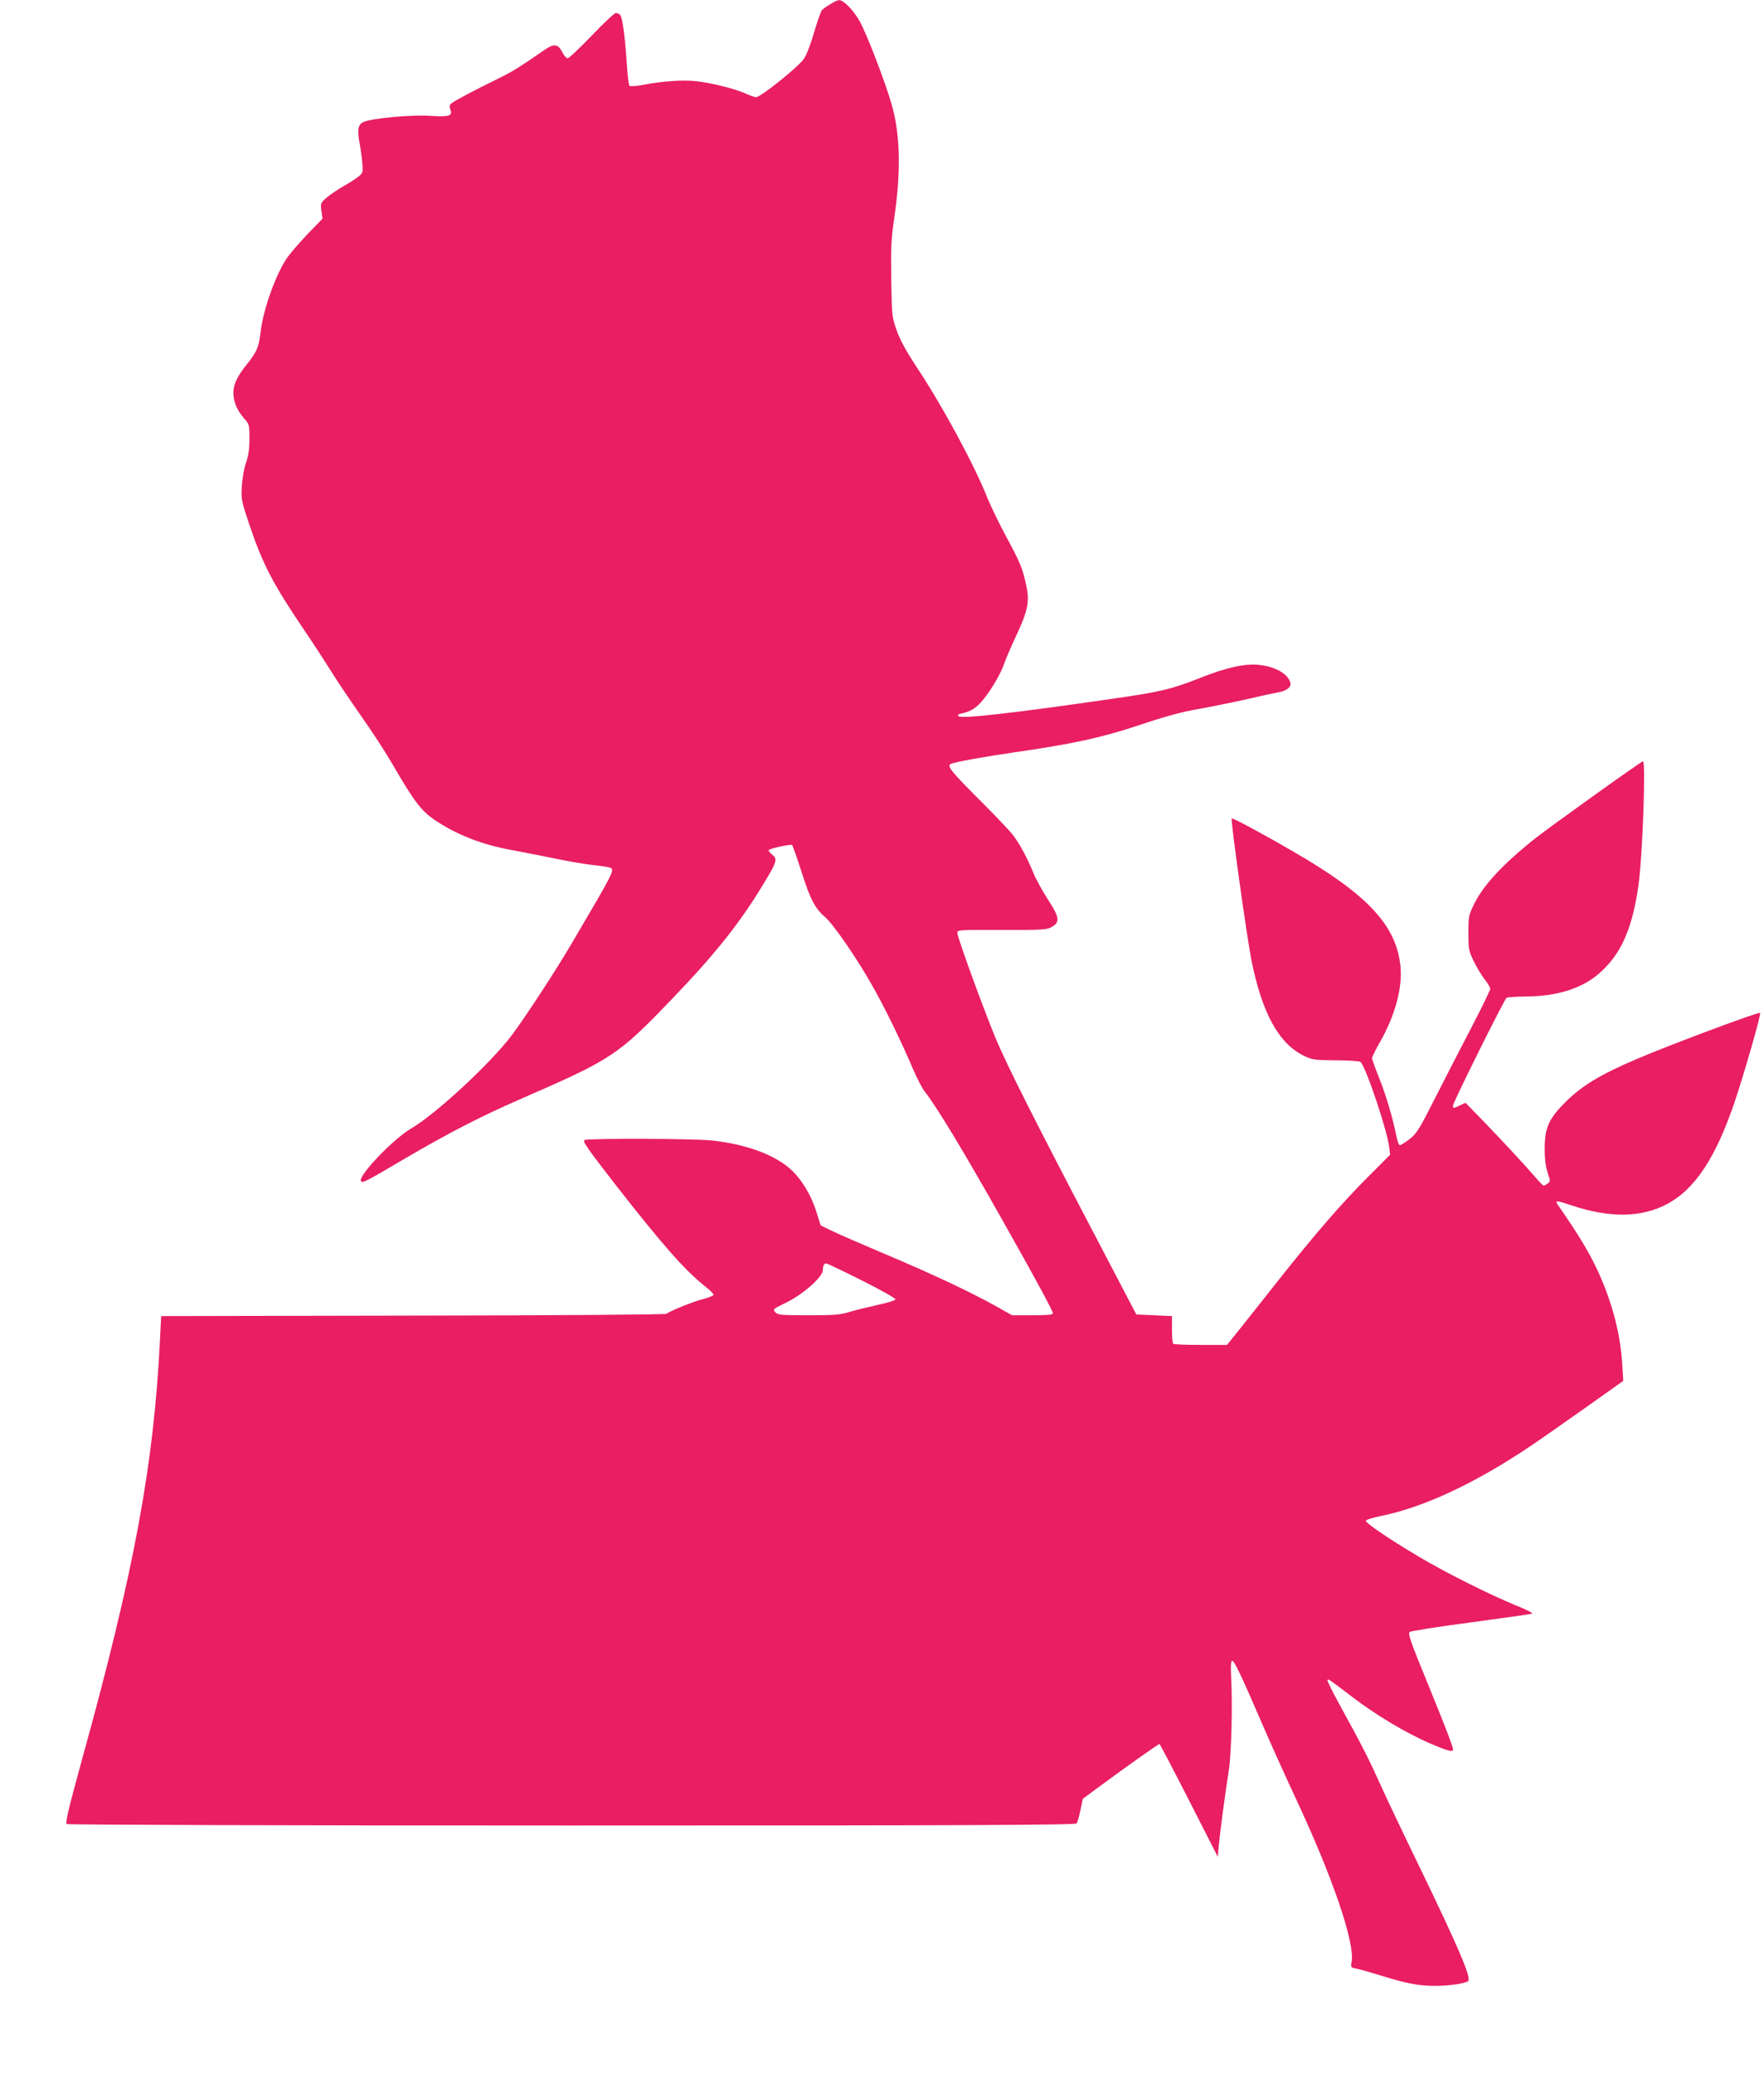
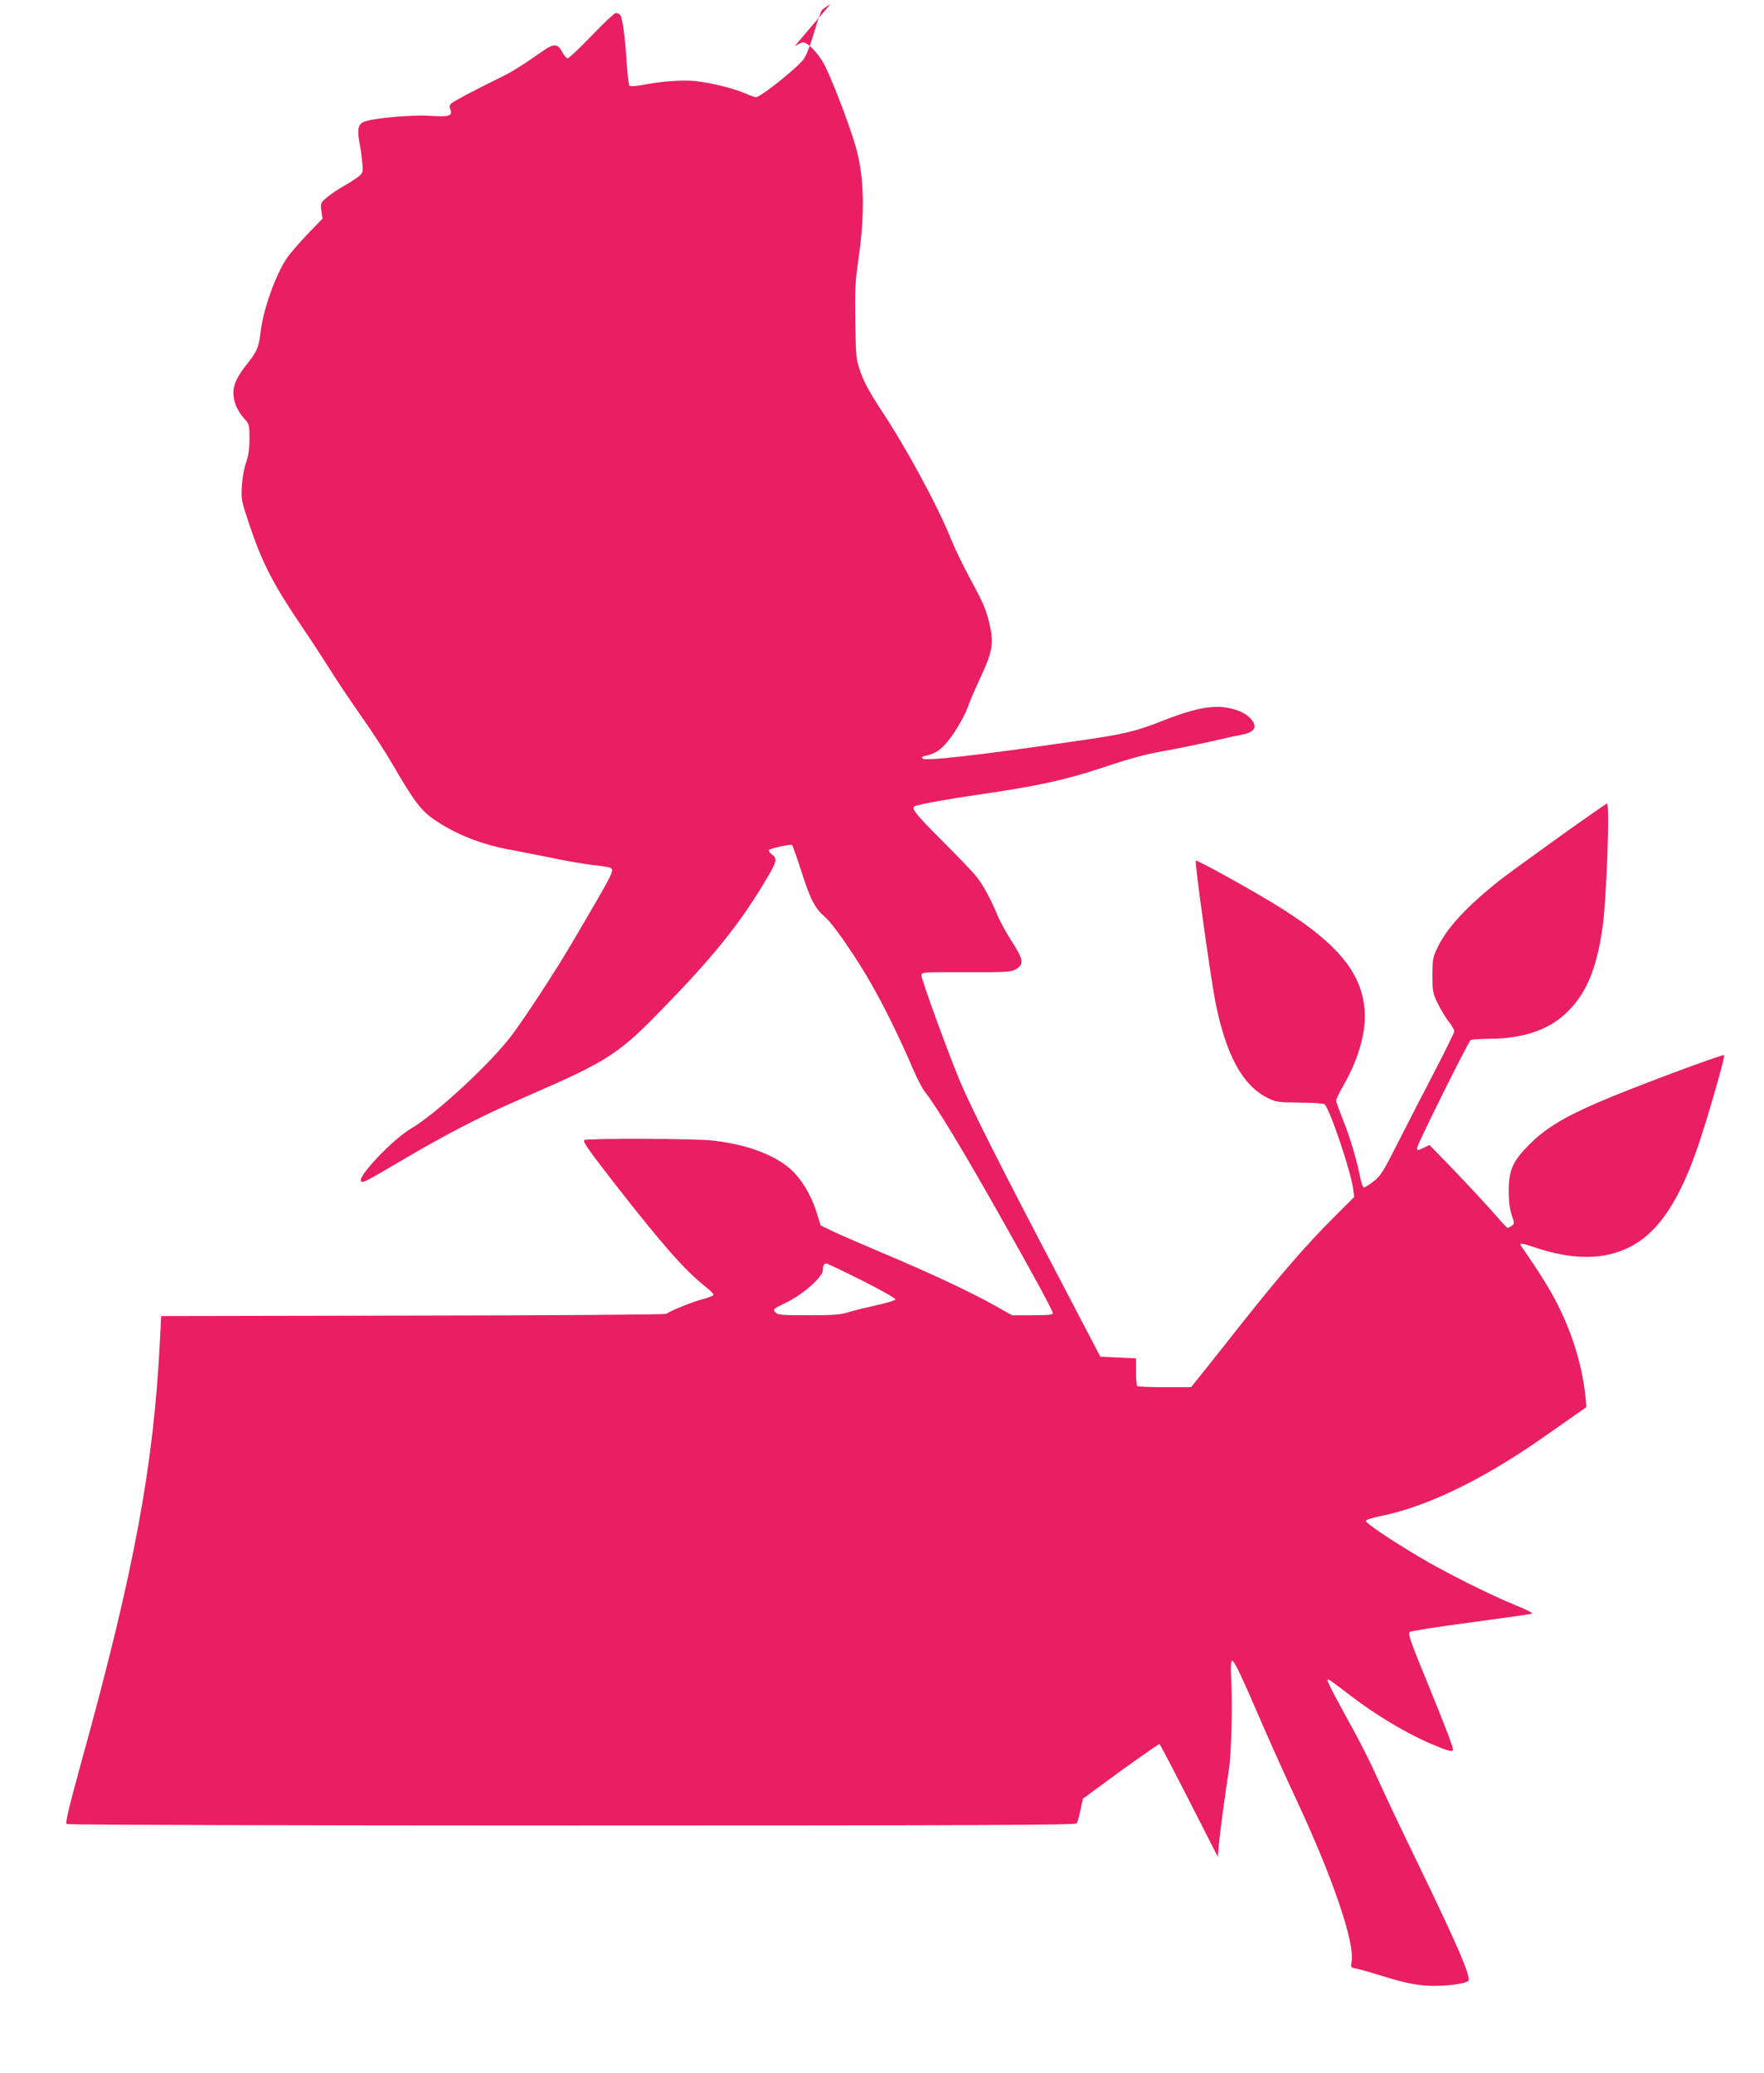
<svg xmlns="http://www.w3.org/2000/svg" version="1.0" width="1089pt" height="1280pt" viewBox="0 0 1089 1280" preserveAspectRatio="xMidYMid meet">
  <g transform="translate(0,1280) scale(0.1,-0.1)" fill="#e91e63" stroke="none">
-     <path d="M5127 12775 c-21 -12 -44 -29 -52 -36 -7 -8 -29 -70 -49 -138 -20 -71 -47 -141 -63 -164 -36 -52 -267 -237 -296 -237 -8 0 -39 11 -68 24 -69 30 -206 64 -302 75 -81 9 -208 0 -327 -23 -41 -8 -79 -10 -84 -6 -5 5 -12 68 -17 142 -11 167 -26 277 -40 295 -6 7 -18 13 -27 13 -8 0 -76 -63 -149 -140 -74 -77 -141 -140 -149 -140 -7 0 -23 18 -34 40 -25 49 -50 52 -107 13 -154 -107 -200 -136 -293 -181 -147 -72 -265 -135 -283 -150 -12 -10 -14 -20 -7 -37 16 -41 -7 -48 -127 -40 -112 7 -349 -14 -406 -37 -36 -14 -43 -47 -27 -133 7 -38 15 -95 17 -126 5 -52 3 -57 -25 -80 -17 -13 -58 -40 -92 -59 -33 -18 -79 -50 -102 -69 -39 -33 -40 -36 -34 -82 l7 -49 -94 -97 c-51 -54 -107 -119 -125 -145 -70 -103 -147 -318 -163 -456 -11 -96 -22 -123 -92 -210 -76 -96 -92 -158 -62 -242 8 -23 31 -60 50 -81 34 -38 35 -40 35 -127 0 -65 -6 -105 -21 -148 -12 -33 -23 -96 -26 -144 -5 -82 -3 -91 45 -235 83 -247 147 -370 340 -655 58 -85 133 -201 168 -257 34 -56 117 -178 183 -273 67 -94 155 -230 197 -303 129 -223 175 -283 256 -338 135 -92 296 -155 483 -188 61 -11 175 -34 255 -50 80 -17 186 -35 237 -41 50 -5 99 -13 107 -16 33 -13 33 -13 -232 -464 -103 -176 -290 -461 -374 -573 -130 -172 -466 -484 -620 -574 -113 -66 -335 -300 -309 -326 11 -11 29 -2 280 146 269 157 461 256 716 367 553 241 590 265 923 612 268 279 420 470 566 712 83 137 88 153 51 181 -15 13 -23 25 -18 28 21 13 137 37 143 30 4 -4 31 -80 59 -168 54 -170 83 -224 147 -279 48 -41 196 -255 289 -421 76 -133 178 -342 249 -509 25 -59 59 -125 75 -145 72 -91 244 -375 479 -793 199 -352 312 -561 312 -576 0 -9 -35 -12 -126 -12 l-126 0 -101 57 c-156 87 -398 201 -688 323 -144 61 -292 125 -327 143 l-66 32 -27 87 c-34 106 -94 203 -162 263 -102 89 -274 151 -480 174 -104 12 -761 14 -789 3 -14 -6 20 -55 191 -275 292 -374 429 -529 552 -627 30 -23 54 -47 54 -53 0 -6 -29 -18 -65 -27 -62 -16 -203 -73 -226 -91 -6 -5 -695 -10 -1565 -11 l-1554 -3 -7 -140 c-38 -780 -159 -1433 -484 -2606 -82 -299 -102 -384 -92 -390 7 -5 1411 -9 3120 -9 2475 0 3108 3 3115 13 4 6 15 43 23 82 l15 70 81 60 c181 134 387 280 392 278 3 0 85 -157 183 -349 l177 -347 6 69 c8 86 40 325 62 464 16 106 24 404 14 584 -3 58 -1 91 6 93 12 4 54 -83 187 -392 52 -121 145 -326 205 -455 231 -493 368 -897 346 -1014 -6 -32 -4 -34 32 -40 20 -4 87 -23 148 -42 156 -49 234 -64 336 -64 89 0 187 15 204 30 20 20 -60 207 -301 705 -91 187 -199 414 -240 505 -76 168 -108 231 -252 494 -45 81 -79 151 -76 154 7 7 -1 13 154 -105 147 -112 326 -219 474 -284 109 -47 147 -58 147 -41 0 19 -44 134 -160 418 -104 254 -120 300 -107 309 8 6 179 33 378 59 200 27 370 51 377 54 8 3 -39 27 -105 53 -167 69 -434 203 -598 301 -191 114 -327 207 -323 220 2 6 44 19 94 29 270 55 594 208 944 446 52 36 198 137 323 226 l228 162 -6 99 c-11 203 -73 426 -174 627 -47 95 -116 206 -226 364 -17 25 -2 24 85 -6 236 -79 432 -77 590 7 174 91 305 290 423 644 62 187 160 530 153 537 -8 8 -578 -205 -769 -288 -217 -93 -333 -163 -433 -263 -104 -104 -128 -159 -128 -291 0 -61 6 -107 18 -144 18 -53 18 -55 0 -68 -10 -7 -21 -13 -24 -13 -4 0 -31 28 -61 63 -63 72 -159 177 -312 336 l-110 113 -34 -16 c-41 -20 -43 -20 -43 -1 0 18 317 657 331 665 5 4 58 7 117 8 201 1 357 52 466 153 126 115 194 271 231 534 25 176 46 765 28 765 -11 0 -580 -408 -667 -477 -203 -162 -323 -292 -380 -413 -29 -60 -31 -73 -31 -170 0 -97 2 -110 31 -170 17 -36 47 -86 67 -113 21 -26 37 -54 37 -62 0 -8 -51 -112 -113 -232 -63 -120 -164 -317 -226 -439 -101 -200 -116 -223 -160 -257 -26 -20 -53 -37 -59 -37 -6 0 -16 26 -22 58 -23 114 -63 249 -106 357 -24 60 -44 115 -44 122 0 7 22 53 50 101 92 162 138 332 126 462 -23 255 -203 448 -661 712 -210 122 -376 210 -381 205 -8 -8 92 -723 121 -872 66 -329 168 -516 324 -593 53 -25 64 -27 199 -28 78 0 146 -5 151 -10 35 -35 162 -414 177 -525 l6 -48 -133 -133 c-159 -158 -332 -358 -553 -637 -88 -112 -197 -249 -241 -304 l-80 -100 -162 0 c-90 0 -166 3 -170 7 -5 4 -8 44 -8 89 l0 82 -110 5 -110 5 -238 455 c-384 732 -561 1084 -631 1251 -78 189 -236 623 -236 650 0 18 12 19 275 18 252 -1 278 1 308 18 52 31 48 59 -23 169 -34 53 -73 123 -87 157 -42 102 -89 190 -132 245 -23 29 -120 130 -216 226 -159 159 -189 196 -167 209 16 11 218 47 392 72 361 52 538 90 775 169 161 54 260 81 370 100 83 15 215 42 295 60 80 19 164 37 187 41 57 9 88 34 78 63 -16 53 -94 97 -191 107 -87 10 -201 -15 -367 -81 -174 -69 -245 -86 -547 -129 -600 -87 -925 -124 -942 -107 -8 8 -3 13 18 17 60 13 94 36 139 92 53 67 106 161 125 218 7 22 39 96 71 165 74 157 86 215 65 313 -22 106 -39 147 -126 307 -43 80 -95 188 -116 240 -80 201 -277 566 -432 799 -68 103 -104 169 -126 230 -30 85 -30 89 -34 316 -3 195 0 252 18 375 43 292 38 521 -16 707 -41 143 -154 435 -197 512 -40 71 -101 132 -128 130 -8 0 -31 -11 -52 -24z m194 -7880 c119 -60 209 -111 207 -117 -3 -7 -53 -22 -113 -35 -59 -13 -137 -32 -173 -43 -54 -17 -93 -20 -252 -20 -171 0 -188 2 -204 19 -16 18 -14 20 67 59 105 51 227 159 227 201 0 28 7 41 22 41 4 0 103 -47 219 -105z" />
+     <path d="M5127 12775 c-21 -12 -44 -29 -52 -36 -7 -8 -29 -70 -49 -138 -20 -71 -47 -141 -63 -164 -36 -52 -267 -237 -296 -237 -8 0 -39 11 -68 24 -69 30 -206 64 -302 75 -81 9 -208 0 -327 -23 -41 -8 -79 -10 -84 -6 -5 5 -12 68 -17 142 -11 167 -26 277 -40 295 -6 7 -18 13 -27 13 -8 0 -76 -63 -149 -140 -74 -77 -141 -140 -149 -140 -7 0 -23 18 -34 40 -25 49 -50 52 -107 13 -154 -107 -200 -136 -293 -181 -147 -72 -265 -135 -283 -150 -12 -10 -14 -20 -7 -37 16 -41 -7 -48 -127 -40 -112 7 -349 -14 -406 -37 -36 -14 -43 -47 -27 -133 7 -38 15 -95 17 -126 5 -52 3 -57 -25 -80 -17 -13 -58 -40 -92 -59 -33 -18 -79 -50 -102 -69 -39 -33 -40 -36 -34 -82 l7 -49 -94 -97 c-51 -54 -107 -119 -125 -145 -70 -103 -147 -318 -163 -456 -11 -96 -22 -123 -92 -210 -76 -96 -92 -158 -62 -242 8 -23 31 -60 50 -81 34 -38 35 -40 35 -127 0 -65 -6 -105 -21 -148 -12 -33 -23 -96 -26 -144 -5 -82 -3 -91 45 -235 83 -247 147 -370 340 -655 58 -85 133 -201 168 -257 34 -56 117 -178 183 -273 67 -94 155 -230 197 -303 129 -223 175 -283 256 -338 135 -92 296 -155 483 -188 61 -11 175 -34 255 -50 80 -17 186 -35 237 -41 50 -5 99 -13 107 -16 33 -13 33 -13 -232 -464 -103 -176 -290 -461 -374 -573 -130 -172 -466 -484 -620 -574 -113 -66 -335 -300 -309 -326 11 -11 29 -2 280 146 269 157 461 256 716 367 553 241 590 265 923 612 268 279 420 470 566 712 83 137 88 153 51 181 -15 13 -23 25 -18 28 21 13 137 37 143 30 4 -4 31 -80 59 -168 54 -170 83 -224 147 -279 48 -41 196 -255 289 -421 76 -133 178 -342 249 -509 25 -59 59 -125 75 -145 72 -91 244 -375 479 -793 199 -352 312 -561 312 -576 0 -9 -35 -12 -126 -12 l-126 0 -101 57 c-156 87 -398 201 -688 323 -144 61 -292 125 -327 143 l-66 32 -27 87 c-34 106 -94 203 -162 263 -102 89 -274 151 -480 174 -104 12 -761 14 -789 3 -14 -6 20 -55 191 -275 292 -374 429 -529 552 -627 30 -23 54 -47 54 -53 0 -6 -29 -18 -65 -27 -62 -16 -203 -73 -226 -91 -6 -5 -695 -10 -1565 -11 l-1554 -3 -7 -140 c-38 -780 -159 -1433 -484 -2606 -82 -299 -102 -384 -92 -390 7 -5 1411 -9 3120 -9 2475 0 3108 3 3115 13 4 6 15 43 23 82 l15 70 81 60 c181 134 387 280 392 278 3 0 85 -157 183 -349 l177 -347 6 69 c8 86 40 325 62 464 16 106 24 404 14 584 -3 58 -1 91 6 93 12 4 54 -83 187 -392 52 -121 145 -326 205 -455 231 -493 368 -897 346 -1014 -6 -32 -4 -34 32 -40 20 -4 87 -23 148 -42 156 -49 234 -64 336 -64 89 0 187 15 204 30 20 20 -60 207 -301 705 -91 187 -199 414 -240 505 -76 168 -108 231 -252 494 -45 81 -79 151 -76 154 7 7 -1 13 154 -105 147 -112 326 -219 474 -284 109 -47 147 -58 147 -41 0 19 -44 134 -160 418 -104 254 -120 300 -107 309 8 6 179 33 378 59 200 27 370 51 377 54 8 3 -39 27 -105 53 -167 69 -434 203 -598 301 -191 114 -327 207 -323 220 2 6 44 19 94 29 270 55 594 208 944 446 52 36 198 137 323 226 c-11 203 -73 426 -174 627 -47 95 -116 206 -226 364 -17 25 -2 24 85 -6 236 -79 432 -77 590 7 174 91 305 290 423 644 62 187 160 530 153 537 -8 8 -578 -205 -769 -288 -217 -93 -333 -163 -433 -263 -104 -104 -128 -159 -128 -291 0 -61 6 -107 18 -144 18 -53 18 -55 0 -68 -10 -7 -21 -13 -24 -13 -4 0 -31 28 -61 63 -63 72 -159 177 -312 336 l-110 113 -34 -16 c-41 -20 -43 -20 -43 -1 0 18 317 657 331 665 5 4 58 7 117 8 201 1 357 52 466 153 126 115 194 271 231 534 25 176 46 765 28 765 -11 0 -580 -408 -667 -477 -203 -162 -323 -292 -380 -413 -29 -60 -31 -73 -31 -170 0 -97 2 -110 31 -170 17 -36 47 -86 67 -113 21 -26 37 -54 37 -62 0 -8 -51 -112 -113 -232 -63 -120 -164 -317 -226 -439 -101 -200 -116 -223 -160 -257 -26 -20 -53 -37 -59 -37 -6 0 -16 26 -22 58 -23 114 -63 249 -106 357 -24 60 -44 115 -44 122 0 7 22 53 50 101 92 162 138 332 126 462 -23 255 -203 448 -661 712 -210 122 -376 210 -381 205 -8 -8 92 -723 121 -872 66 -329 168 -516 324 -593 53 -25 64 -27 199 -28 78 0 146 -5 151 -10 35 -35 162 -414 177 -525 l6 -48 -133 -133 c-159 -158 -332 -358 -553 -637 -88 -112 -197 -249 -241 -304 l-80 -100 -162 0 c-90 0 -166 3 -170 7 -5 4 -8 44 -8 89 l0 82 -110 5 -110 5 -238 455 c-384 732 -561 1084 -631 1251 -78 189 -236 623 -236 650 0 18 12 19 275 18 252 -1 278 1 308 18 52 31 48 59 -23 169 -34 53 -73 123 -87 157 -42 102 -89 190 -132 245 -23 29 -120 130 -216 226 -159 159 -189 196 -167 209 16 11 218 47 392 72 361 52 538 90 775 169 161 54 260 81 370 100 83 15 215 42 295 60 80 19 164 37 187 41 57 9 88 34 78 63 -16 53 -94 97 -191 107 -87 10 -201 -15 -367 -81 -174 -69 -245 -86 -547 -129 -600 -87 -925 -124 -942 -107 -8 8 -3 13 18 17 60 13 94 36 139 92 53 67 106 161 125 218 7 22 39 96 71 165 74 157 86 215 65 313 -22 106 -39 147 -126 307 -43 80 -95 188 -116 240 -80 201 -277 566 -432 799 -68 103 -104 169 -126 230 -30 85 -30 89 -34 316 -3 195 0 252 18 375 43 292 38 521 -16 707 -41 143 -154 435 -197 512 -40 71 -101 132 -128 130 -8 0 -31 -11 -52 -24z m194 -7880 c119 -60 209 -111 207 -117 -3 -7 -53 -22 -113 -35 -59 -13 -137 -32 -173 -43 -54 -17 -93 -20 -252 -20 -171 0 -188 2 -204 19 -16 18 -14 20 67 59 105 51 227 159 227 201 0 28 7 41 22 41 4 0 103 -47 219 -105z" />
  </g>
</svg>